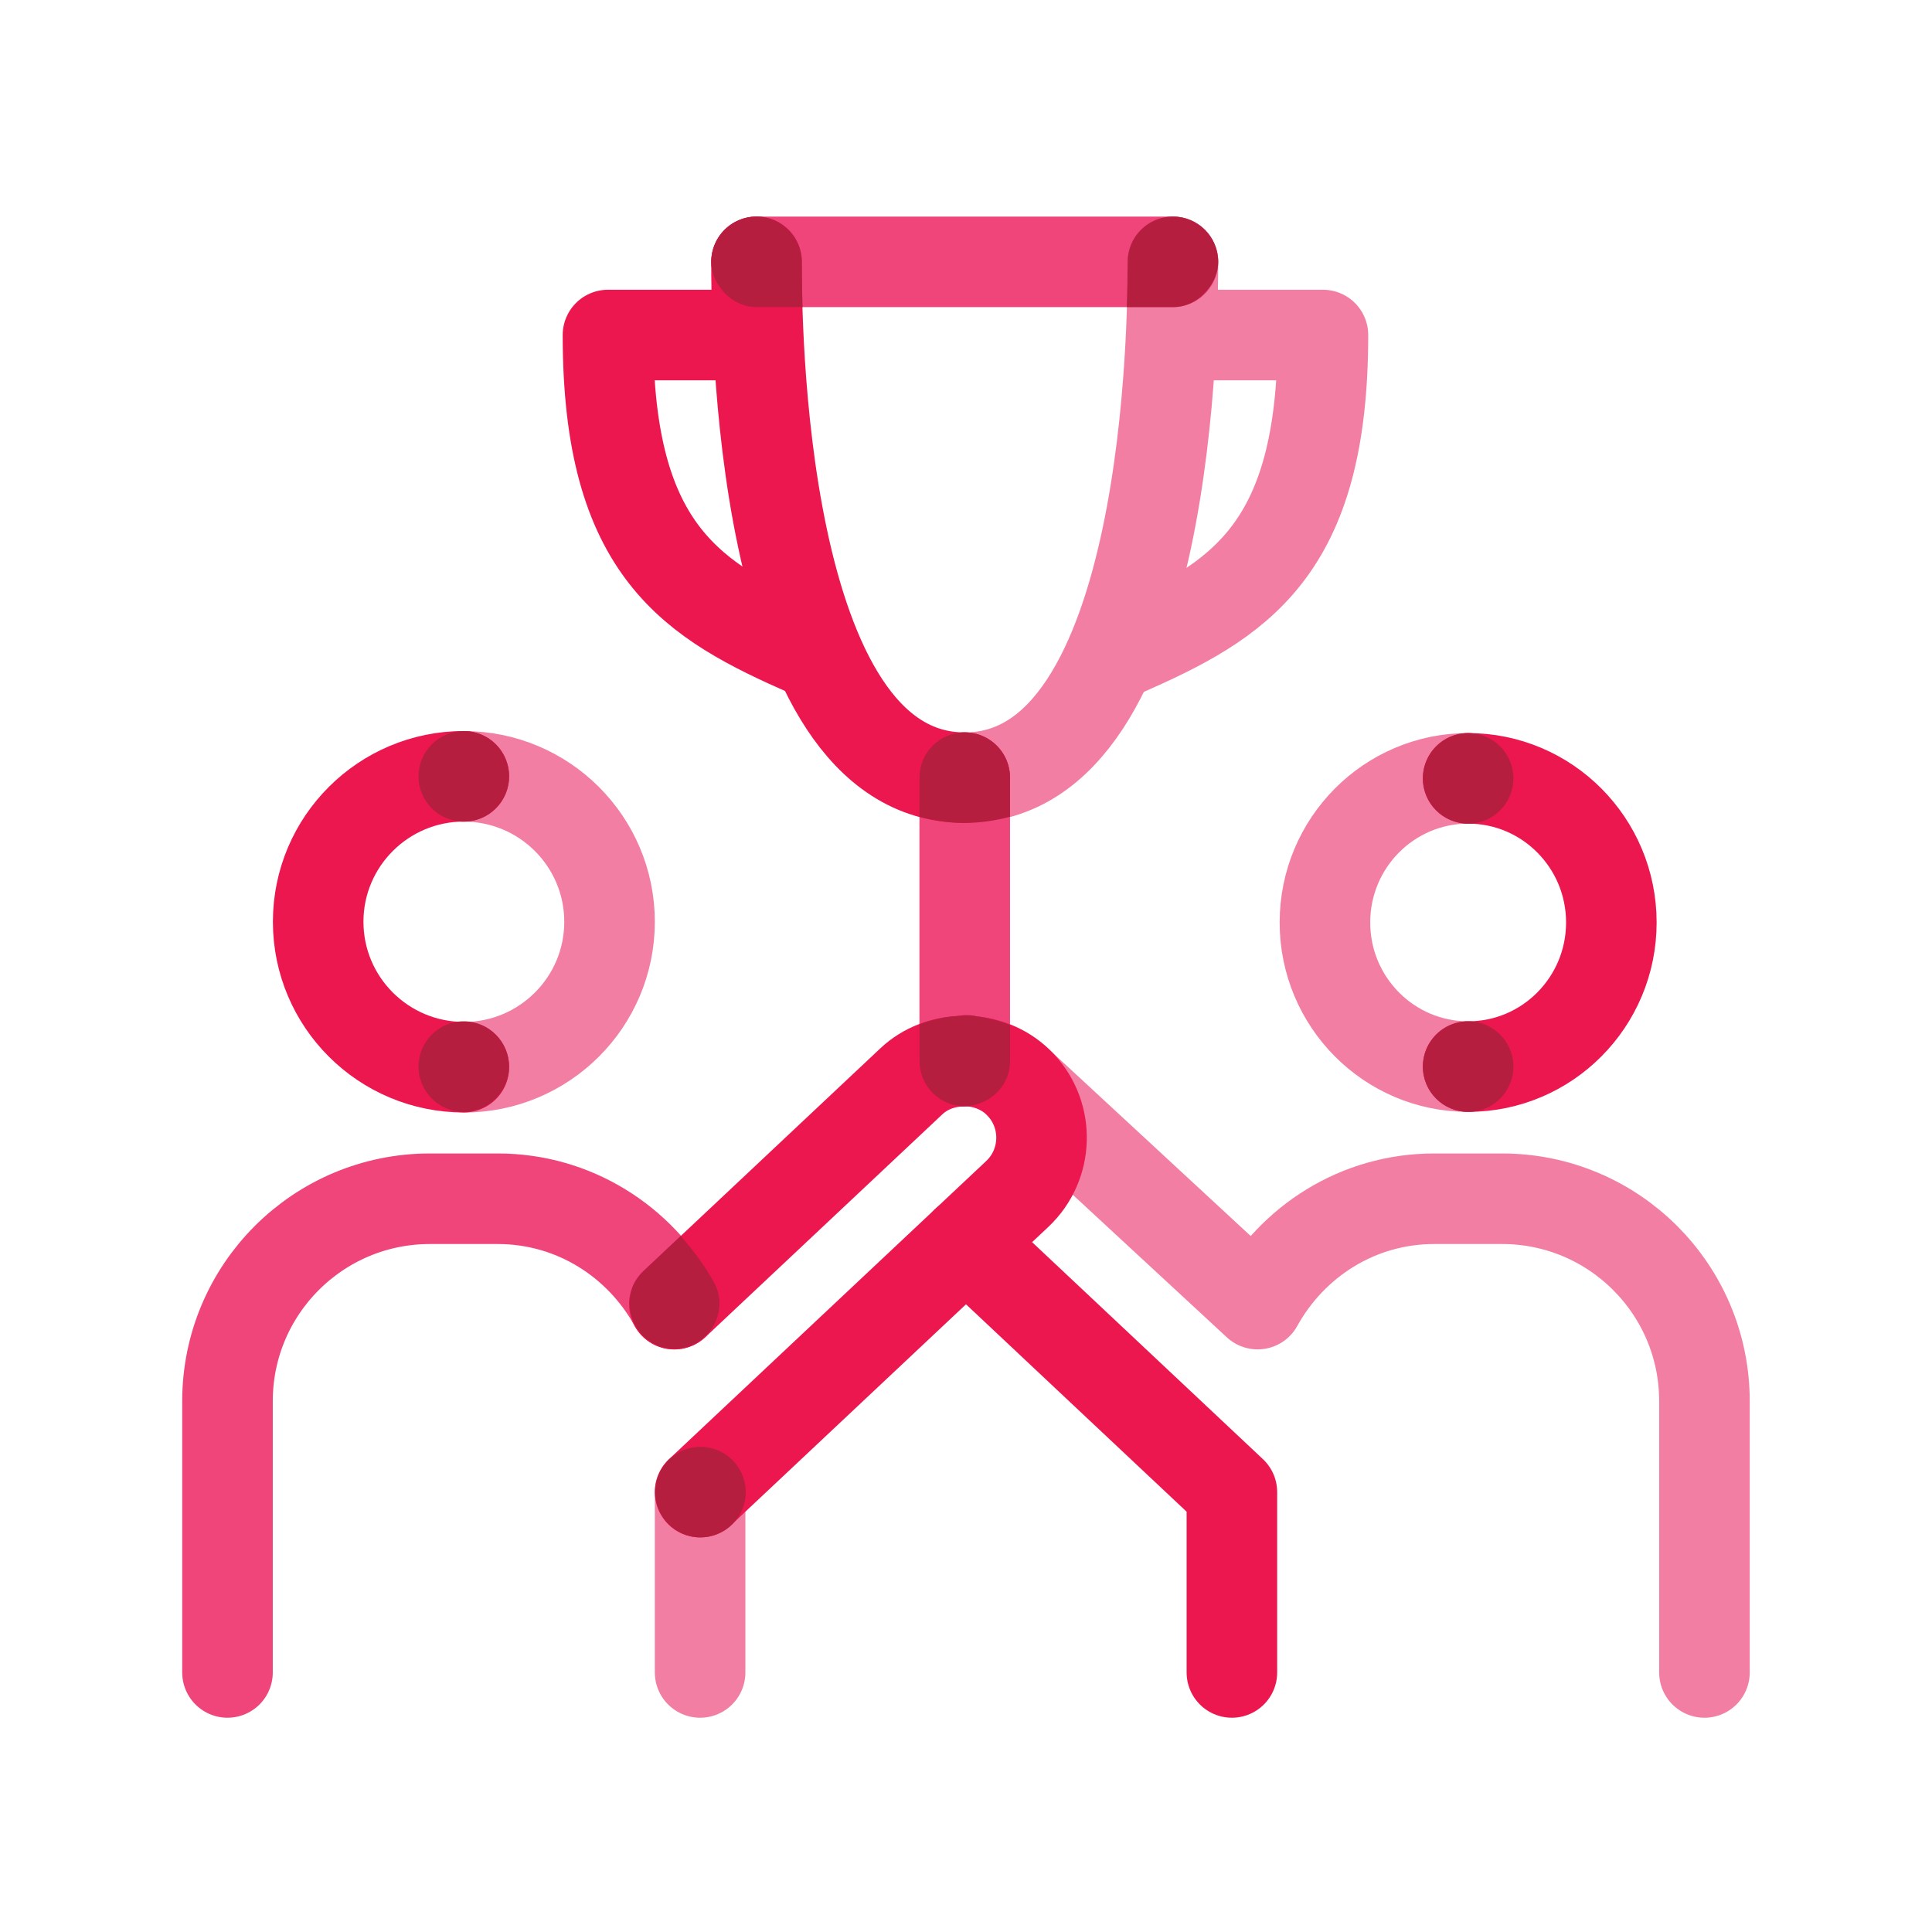
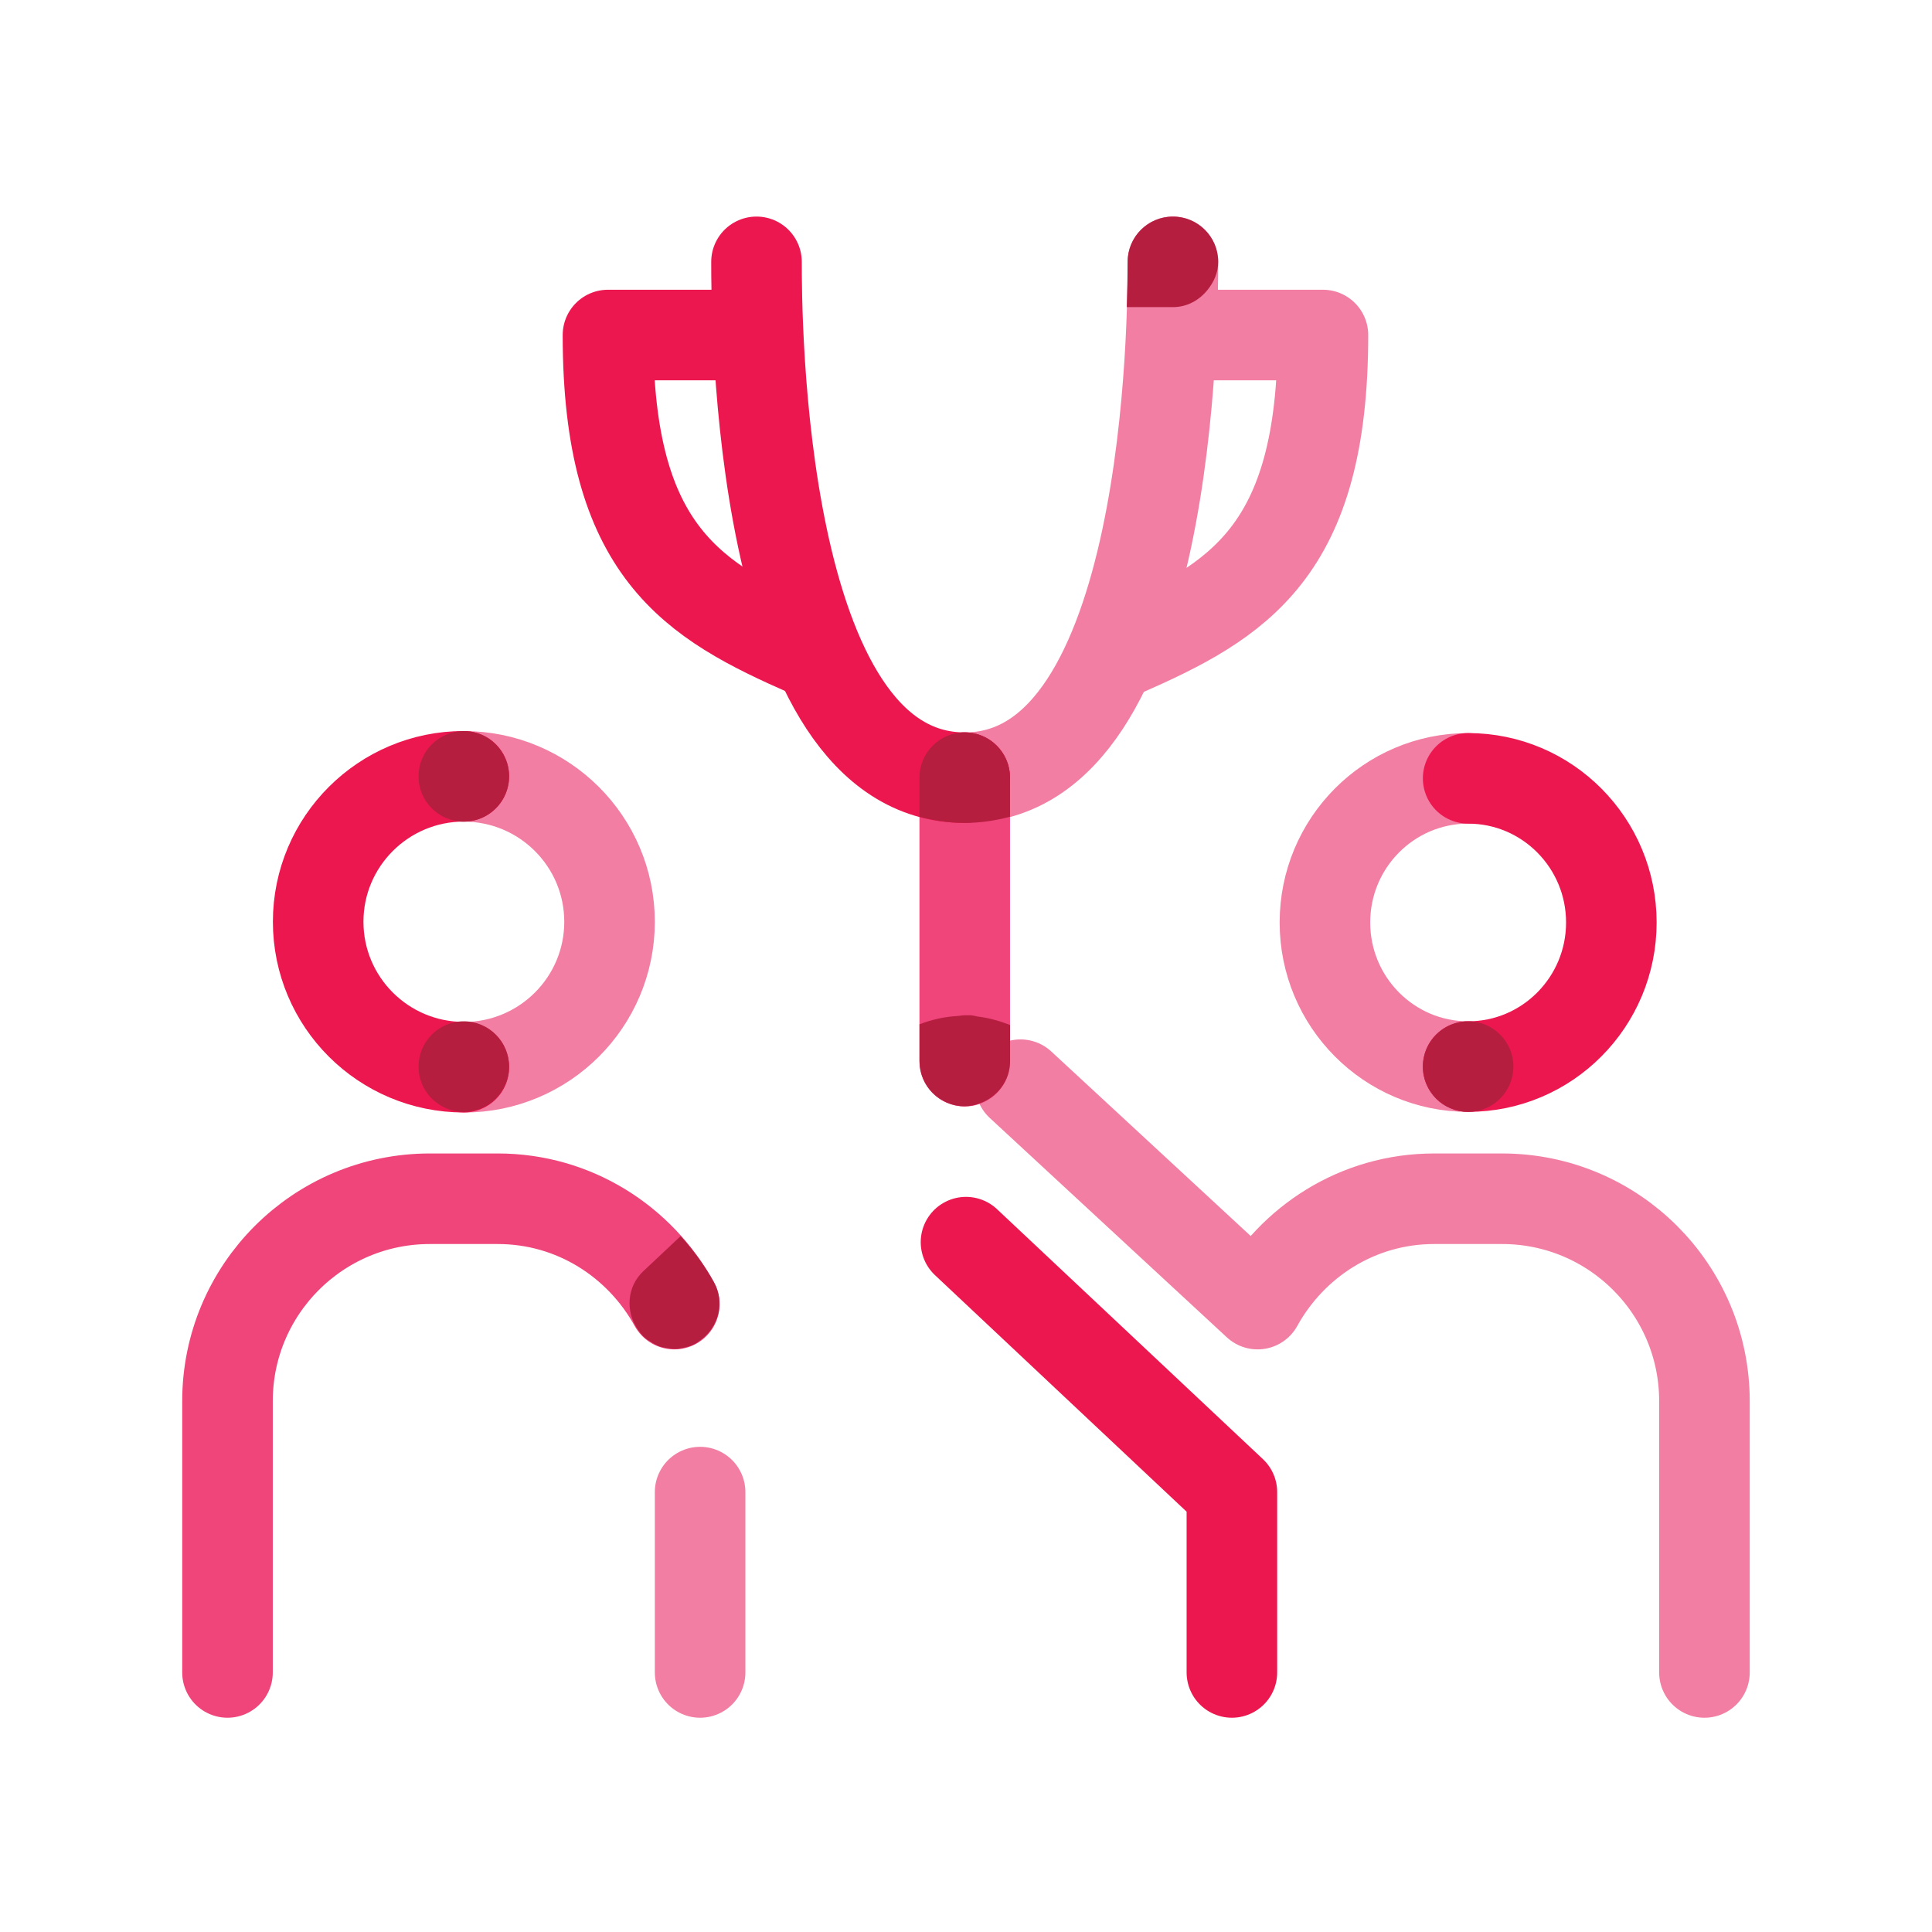
<svg xmlns="http://www.w3.org/2000/svg" viewBox="0 0 32 32">
  <defs>
    <style>.cls-1{fill:#b61e40;stroke-width:0px;}.cls-2{stroke:#ed174f;}.cls-2,.cls-3,.cls-4{fill:none;stroke-linecap:round;stroke-linejoin:round;stroke-width:1.5px;}.cls-3{stroke:#f27ea3;}.cls-4{stroke:#ef457b;}</style>
  </defs>
  <g id="STROKE">
    <path class="cls-3" d="m24.317,12.892c-1.31,0-2.372,1.069-2.372,2.387s1.062,2.387,2.372,2.387" />
    <path class="cls-3" d="m7.683,12.859c1.333,0,2.413,1.079,2.413,2.409s-1.081,2.409-2.413,2.409" />
    <path class="cls-3" d="m19.427,4.337c0,.829-.008,8.544-3.447,8.544" />
    <path class="cls-3" d="m18.588,10.798c1.92-.843,3.324-1.654,3.324-5.249h-2.465" />
    <path class="cls-3" d="m28.231,27.701v-4.494c0-1.851-1.501-3.352-3.352-3.352h-1.124c-1.266,0-2.354.71-2.925,1.745l-3.927-3.634" />
    <line class="cls-3" x1="11.596" y1="27.701" x2="11.596" y2="24.714" />
-     <line class="cls-4" x1="12.531" y1="4.337" x2="19.427" y2="4.337" />
    <path class="cls-4" d="m11.169,21.6c-.57-1.035-1.659-1.745-2.925-1.745h-1.124c-1.851,0-3.352,1.501-3.352,3.352v4.494" />
    <line class="cls-4" x1="15.979" y1="12.881" x2="15.979" y2="17.576" />
    <polyline class="cls-2" points="16 20.574 20.404 24.714 20.404 27.701" />
    <path class="cls-2" d="m24.317,17.666c1.31,0,2.372-1.069,2.372-2.387s-1.062-2.387-2.372-2.387" />
    <path class="cls-2" d="m7.683,17.676c-1.333,0-2.413-1.079-2.413-2.409s1.081-2.409,2.413-2.409" />
    <path class="cls-2" d="m15.979,12.881c-3.449,0-3.449-7.725-3.449-8.544" />
    <path class="cls-2" d="m13.394,10.798c-1.92-.843-3.324-1.654-3.324-5.249h2.443" />
-     <path class="cls-2" d="m11.596,24.714l4.404-4.14.848-.797c.515-.484.54-1.295.056-1.81-.228-.243-.531-.368-.839-.391-.022,0-.043-.011-.065-.011-.022,0-.043.01-.065.011-.302.009-.603.111-.841.335l-3.925,3.69" />
  </g>
  <g id="FILL">
-     <circle class="cls-1" cx="24.317" cy="12.892" r=".75" />
    <circle class="cls-1" cx="24.317" cy="17.666" r=".75" />
    <circle class="cls-1" cx="7.682" cy="12.859" r=".75" />
    <circle class="cls-1" cx="7.682" cy="17.666" r=".75" />
-     <path class="cls-1" d="m13.281,4.337c0-.414-.336-.75-.75-.75s-.75.336-.75.75c0,.178.071.334.174.462.138.171.34.288.576.288h.761c-.007-.249-.011-.5-.011-.75Z" />
    <path class="cls-1" d="m19.427,3.587c-.414,0-.75.336-.75.75,0,.237-.005.49-.014.75h.764c.237,0,.439-.116.576-.288.103-.128.174-.285.174-.462,0-.414-.336-.75-.75-.75Z" />
    <path class="cls-1" d="m11.826,21.239c-.155-.281-.344-.533-.552-.766l-.618.581c-.278.261-.3.679-.082.98.029.04.059.079.095.112.039.036.082.063.125.089.04.023.079.047.122.063.045.016.092.024.139.032.047.007.094.014.141.013.046-.002.091-.012.136-.022.05-.011.099-.024.147-.046.044-.02.084-.048.123-.077.301-.219.408-.624.224-.958Z" />
    <path class="cls-1" d="m16.187,16.836c-.042-.01-.109-.026-.154-.02-.05-.003-.115.003-.173.012-.22.012-.431.061-.63.137v.61c0,.412.332.745.743.749.007,0,.013,0,.02-.001.081-.001.157-.021.229-.046.294-.102.508-.373.508-.701v-.599c-.17-.066-.349-.118-.542-.141Z" />
-     <circle class="cls-1" cx="11.602" cy="24.714" r=".75" />
    <path class="cls-1" d="m15.979,12.13c-.414,0-.75.336-.75.75v.649c.235.061.482.101.75.101s.515-.04.75-.102v-.648c0-.414-.336-.75-.75-.75Z" />
  </g>
</svg>